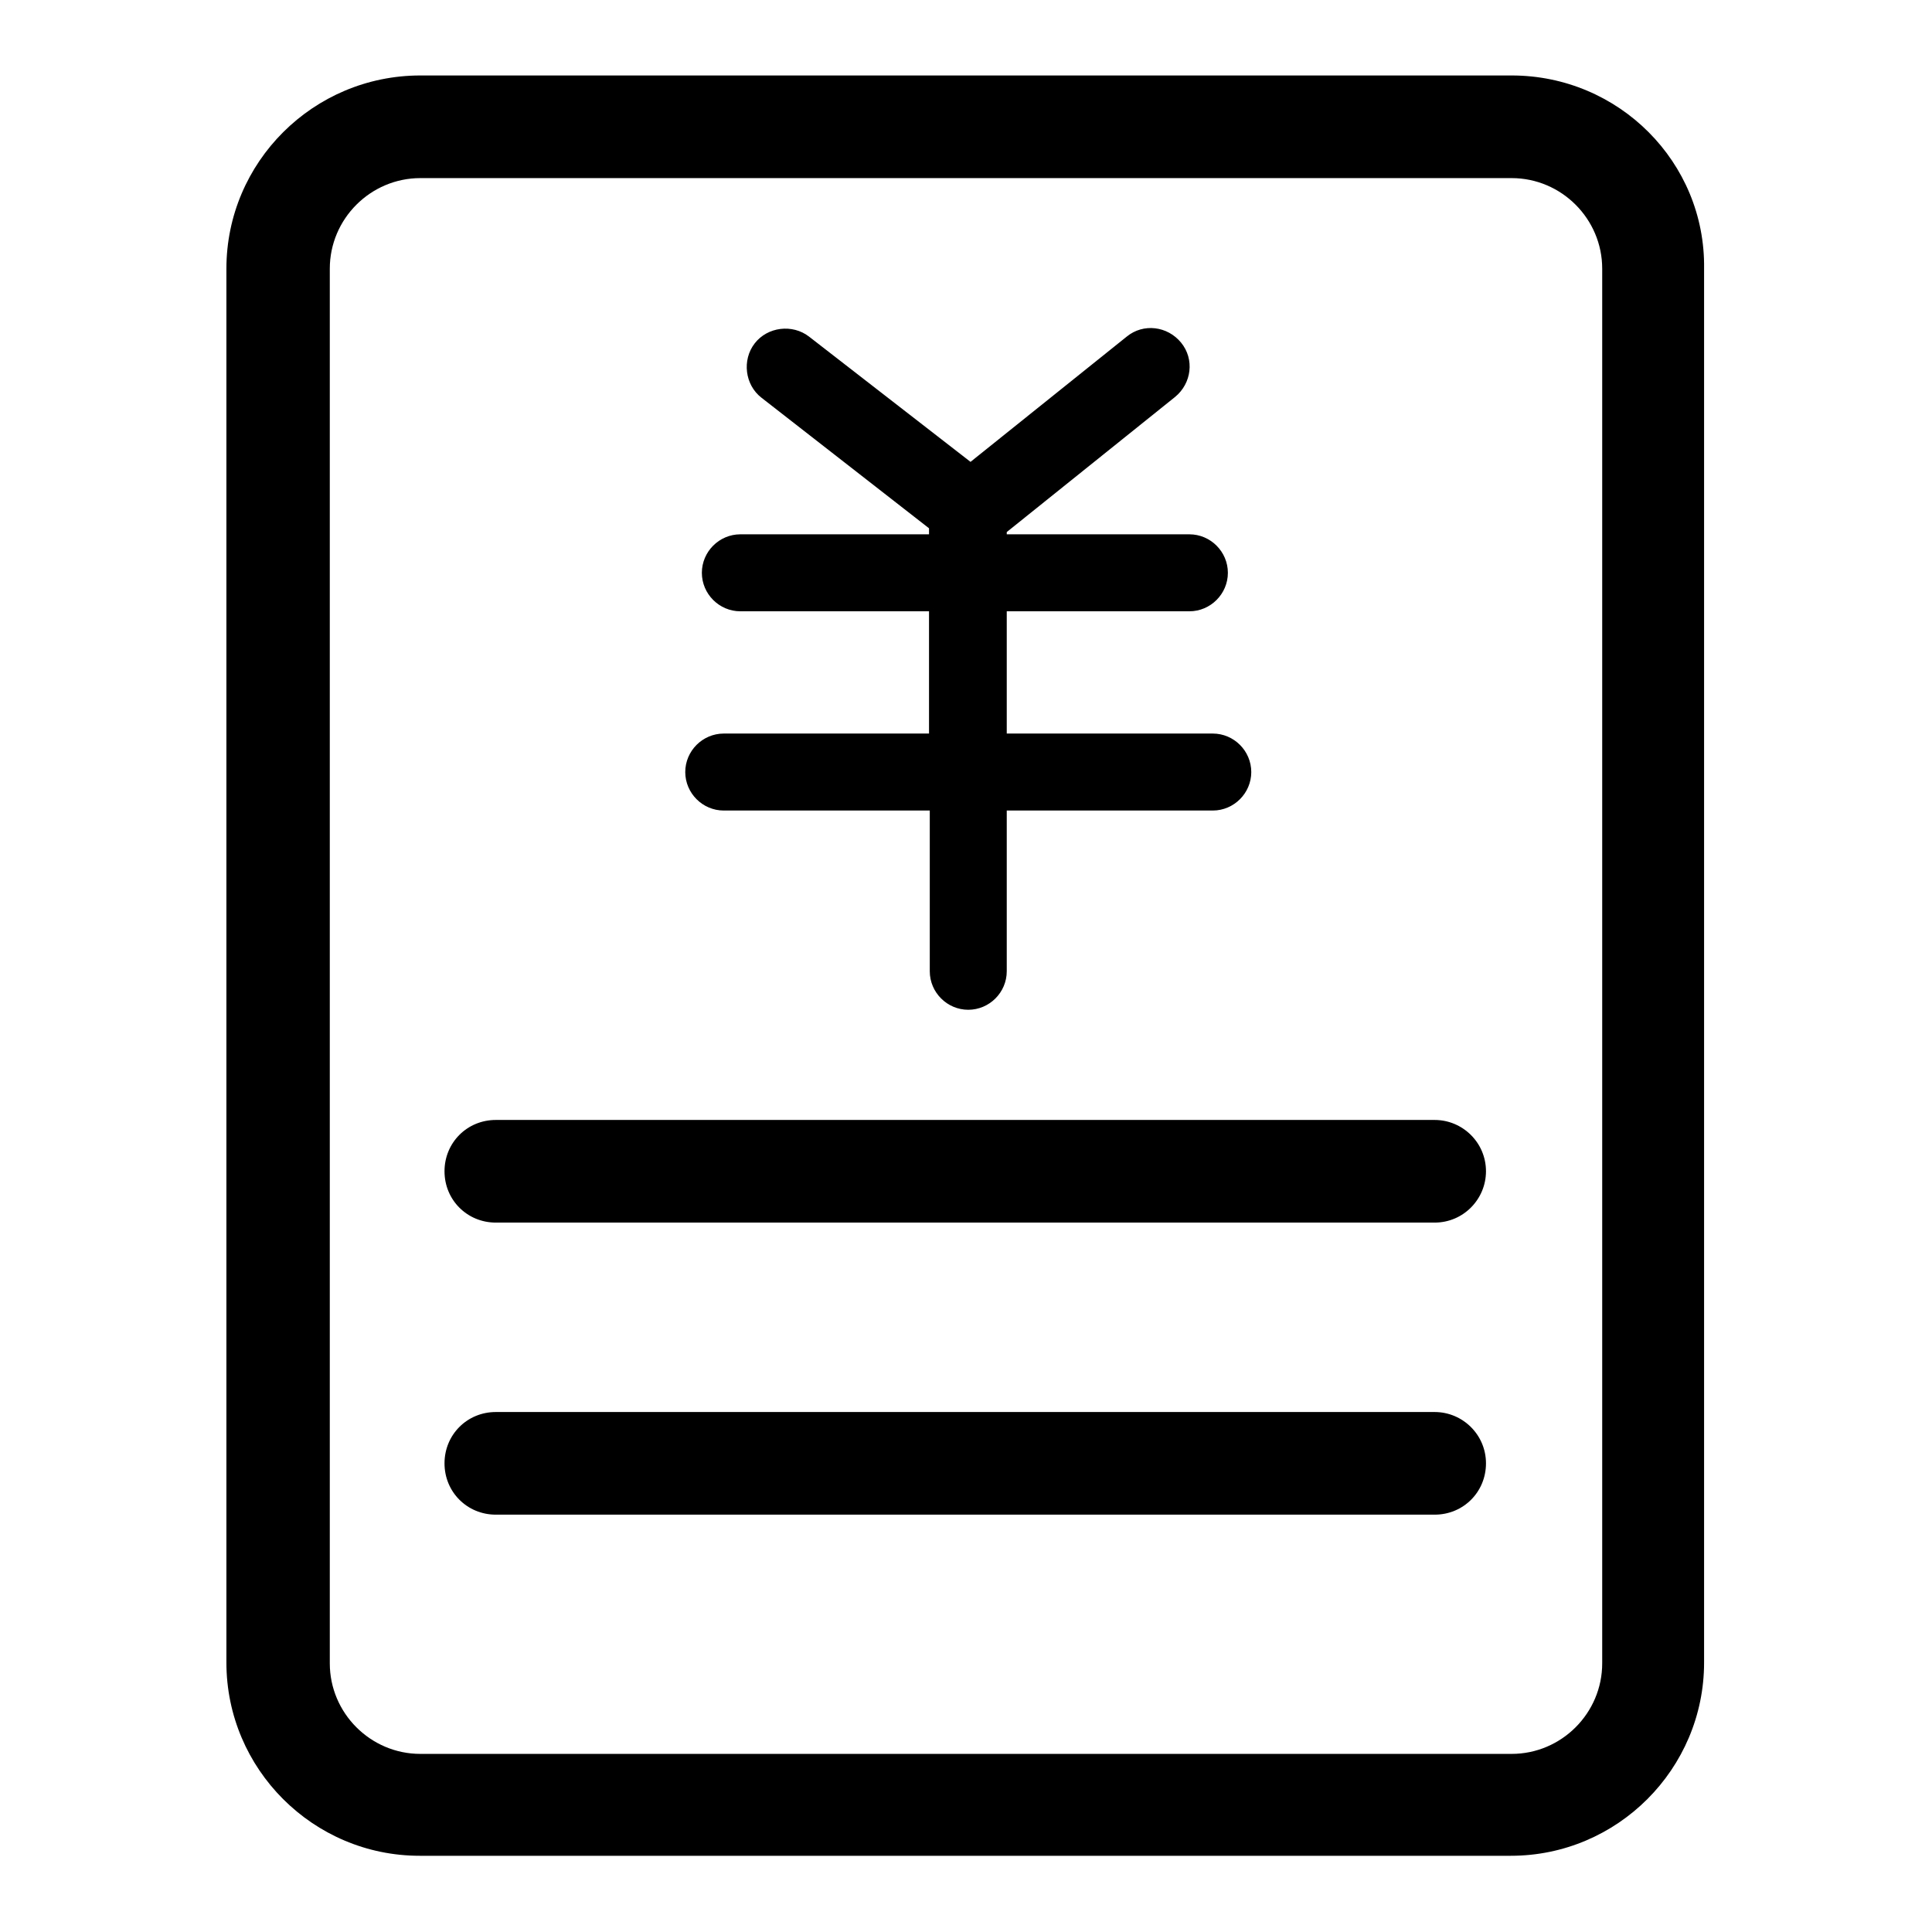
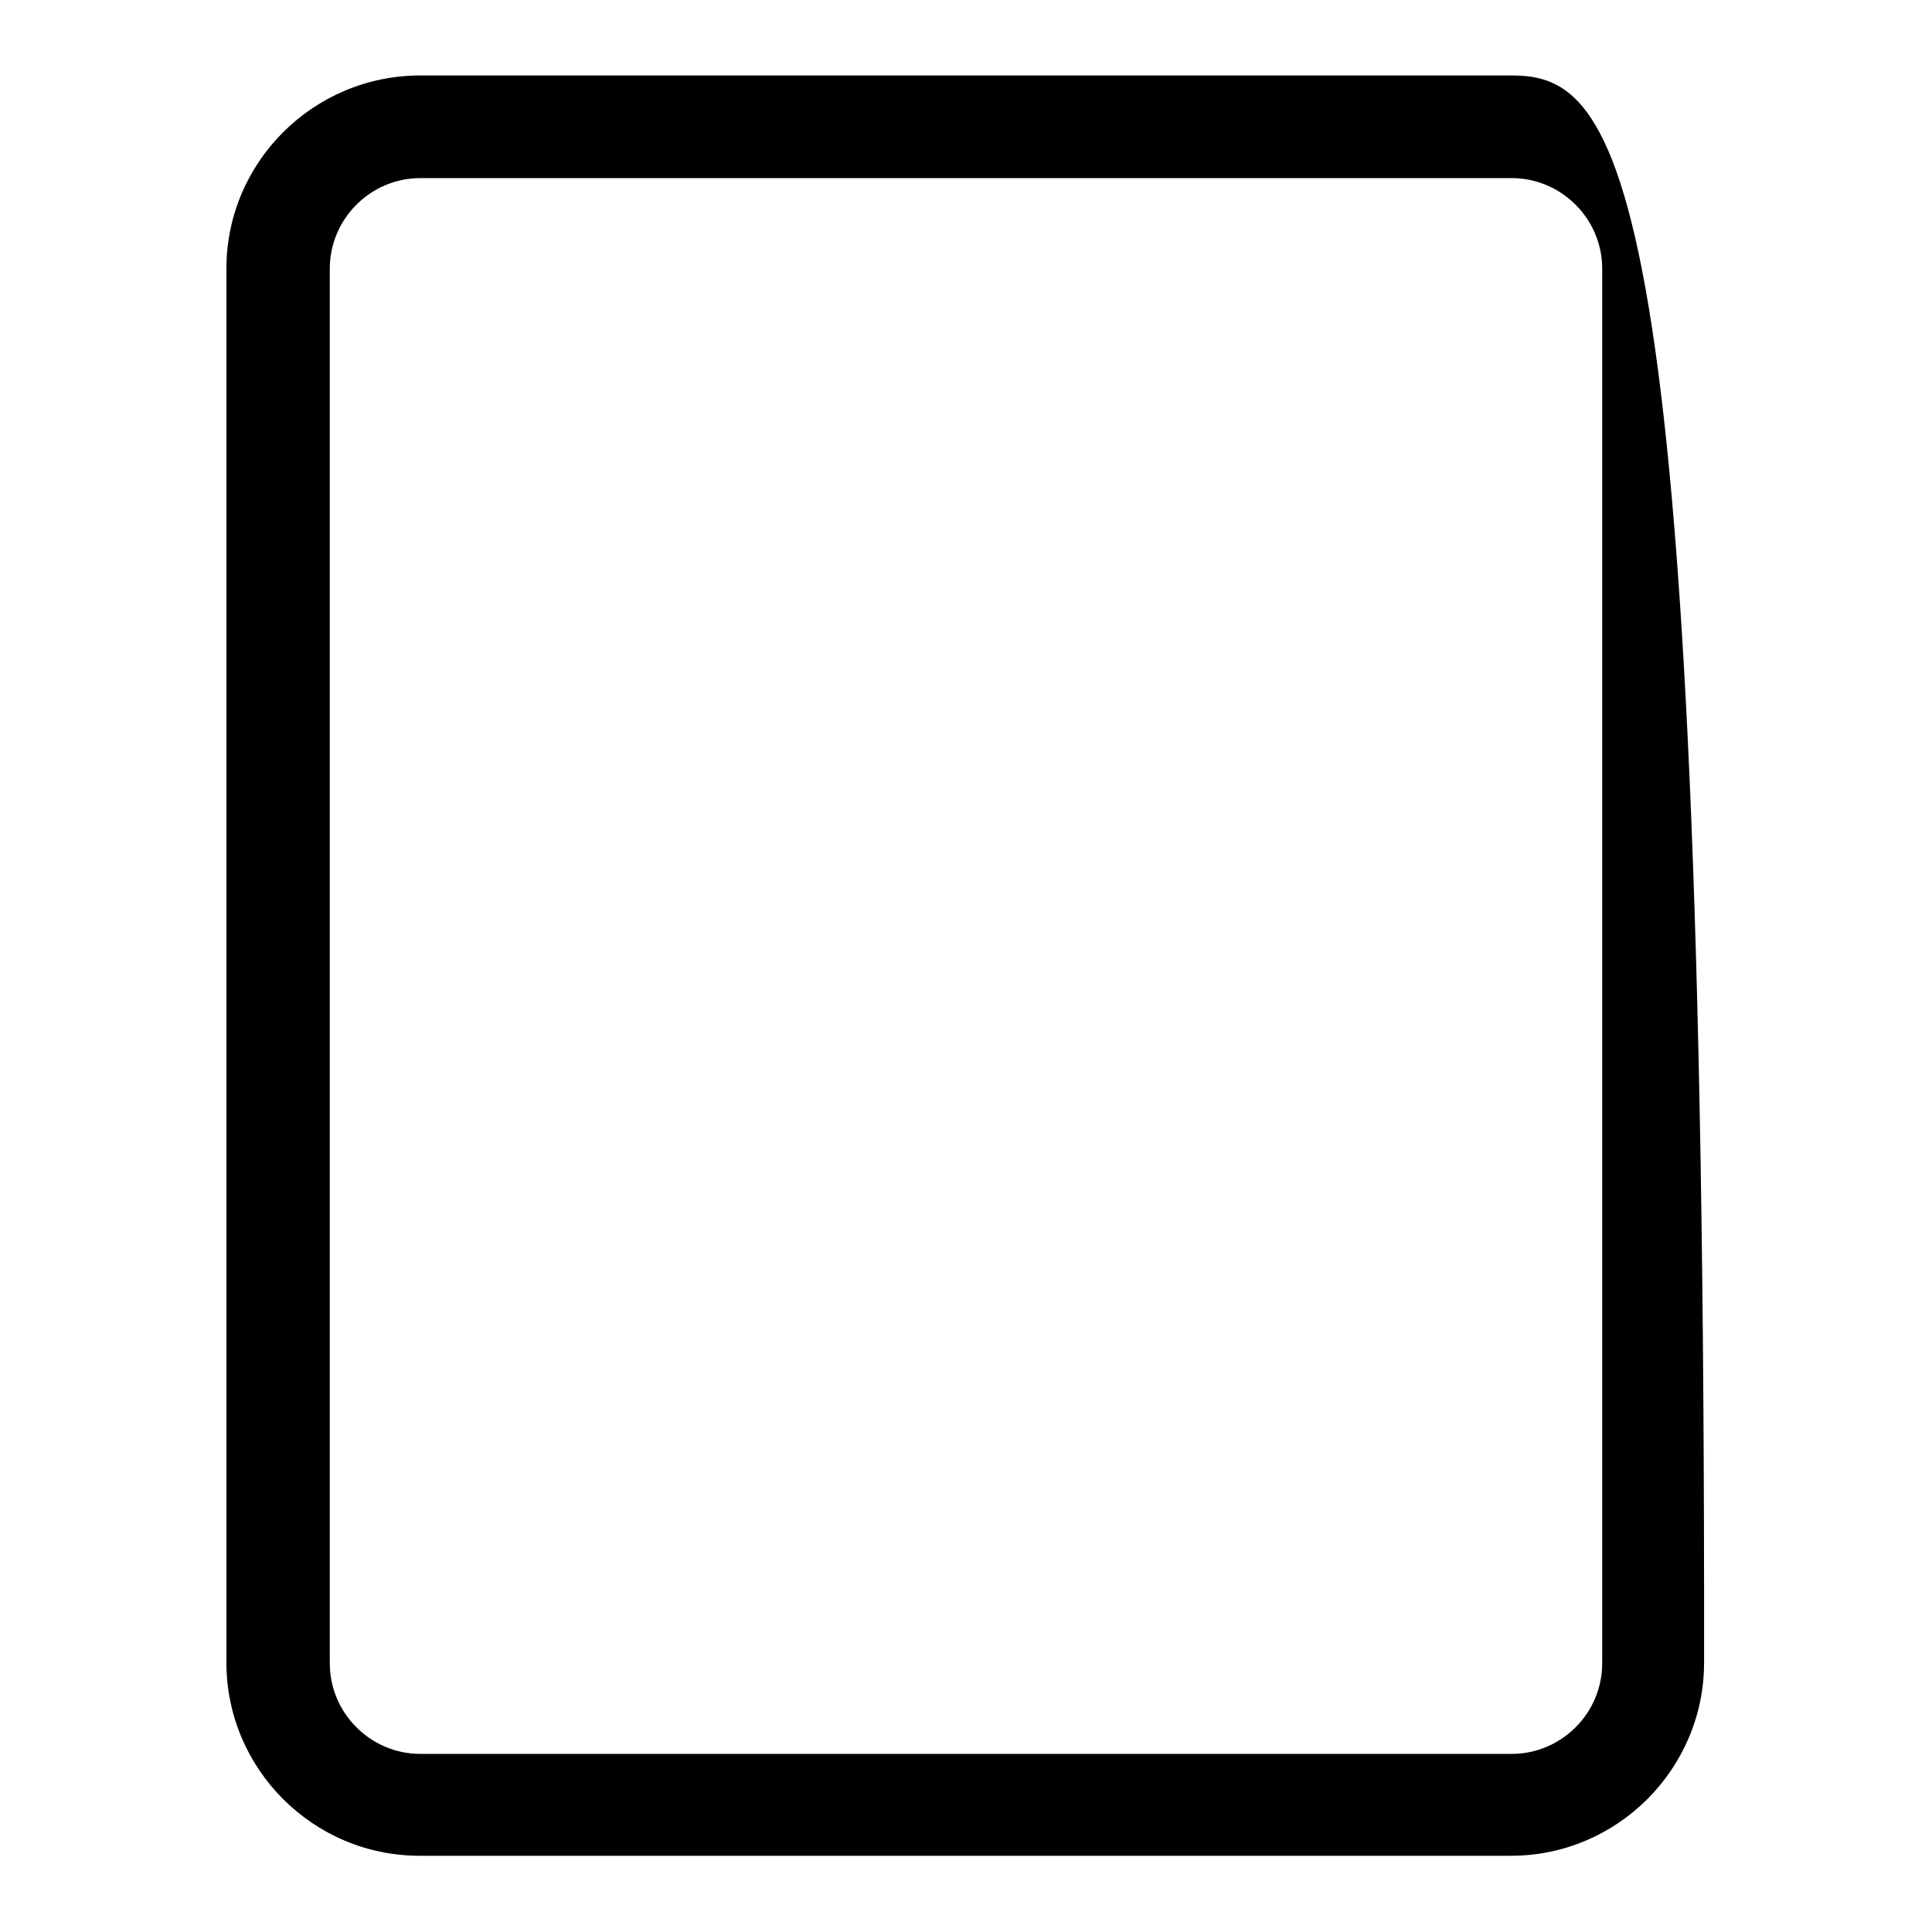
<svg xmlns="http://www.w3.org/2000/svg" version="1.1" x="0px" y="0px" viewBox="0 0 256 256" enable-background="new 0 0 256 256" xml:space="preserve">
  <g>
-     <path fill="#000000" d="M200.3,10H55.7C41.5,10,30,21.5,30,35.6v184.7c0,14.1,11.5,25.6,25.6,25.6h144.6 c14.1,0,25.6-11.5,25.6-25.6V35.6C226,21.5,214.5,10,200.3,10z M212.3,220.4c0,6.6-5.4,12-12,12H55.7c-6.6,0-12-5.4-12-12V35.6 c0-6.6,5.4-12,12-12h144.6c6.6,0,12,5.4,12,12V220.4z" />
-     <path fill="#000000" d="M190.1,148.4H65.7c-3.8,0-6.8,3-6.8,6.8c0,3.8,3,6.8,6.8,6.8h124.4c3.8,0,6.8-3.1,6.8-6.8 C196.9,151.4,193.8,148.4,190.1,148.4z M190.1,187.1H65.7c-3.8,0-6.8,3-6.8,6.8c0,3.8,3,6.8,6.8,6.8h124.4c3.8,0,6.8-3,6.8-6.8 C196.9,190.1,193.8,187.1,190.1,187.1z M95.9,107.4h27.3v21.3c0,2.8,2.3,5.1,5.1,5.1c2.8,0,5.1-2.3,5.1-5.1v-21.3h27.3 c2.8,0,5.1-2.3,5.1-5.1c0-2.8-2.3-5.1-5.1-5.1h-27.3V81h24.2c2.8,0,5.1-2.3,5.1-5.1c0-2.8-2.3-5.1-5.1-5.1h-24.2v-0.3l22.3-17.9 c2.2-1.8,2.6-5,0.8-7.2c-1.8-2.2-5-2.6-7.2-0.8l-20.7,16.6l-21.4-16.6c-2.2-1.7-5.5-1.3-7.2,0.9c-1.7,2.2-1.3,5.5,0.9,7.2 l22.2,17.3v0.8h-25c-2.8,0-5.1,2.3-5.1,5.1c0,2.8,2.3,5.1,5.1,5.1h25v16.2H95.9c-2.8,0-5.1,2.3-5.1,5.1 C90.8,105.1,93.1,107.4,95.9,107.4L95.9,107.4z" />
+     <path fill="#000000" d="M200.3,10H55.7C41.5,10,30,21.5,30,35.6v184.7c0,14.1,11.5,25.6,25.6,25.6h144.6 c14.1,0,25.6-11.5,25.6-25.6C226,21.5,214.5,10,200.3,10z M212.3,220.4c0,6.6-5.4,12-12,12H55.7c-6.6,0-12-5.4-12-12V35.6 c0-6.6,5.4-12,12-12h144.6c6.6,0,12,5.4,12,12V220.4z" />
  </g>
</svg>